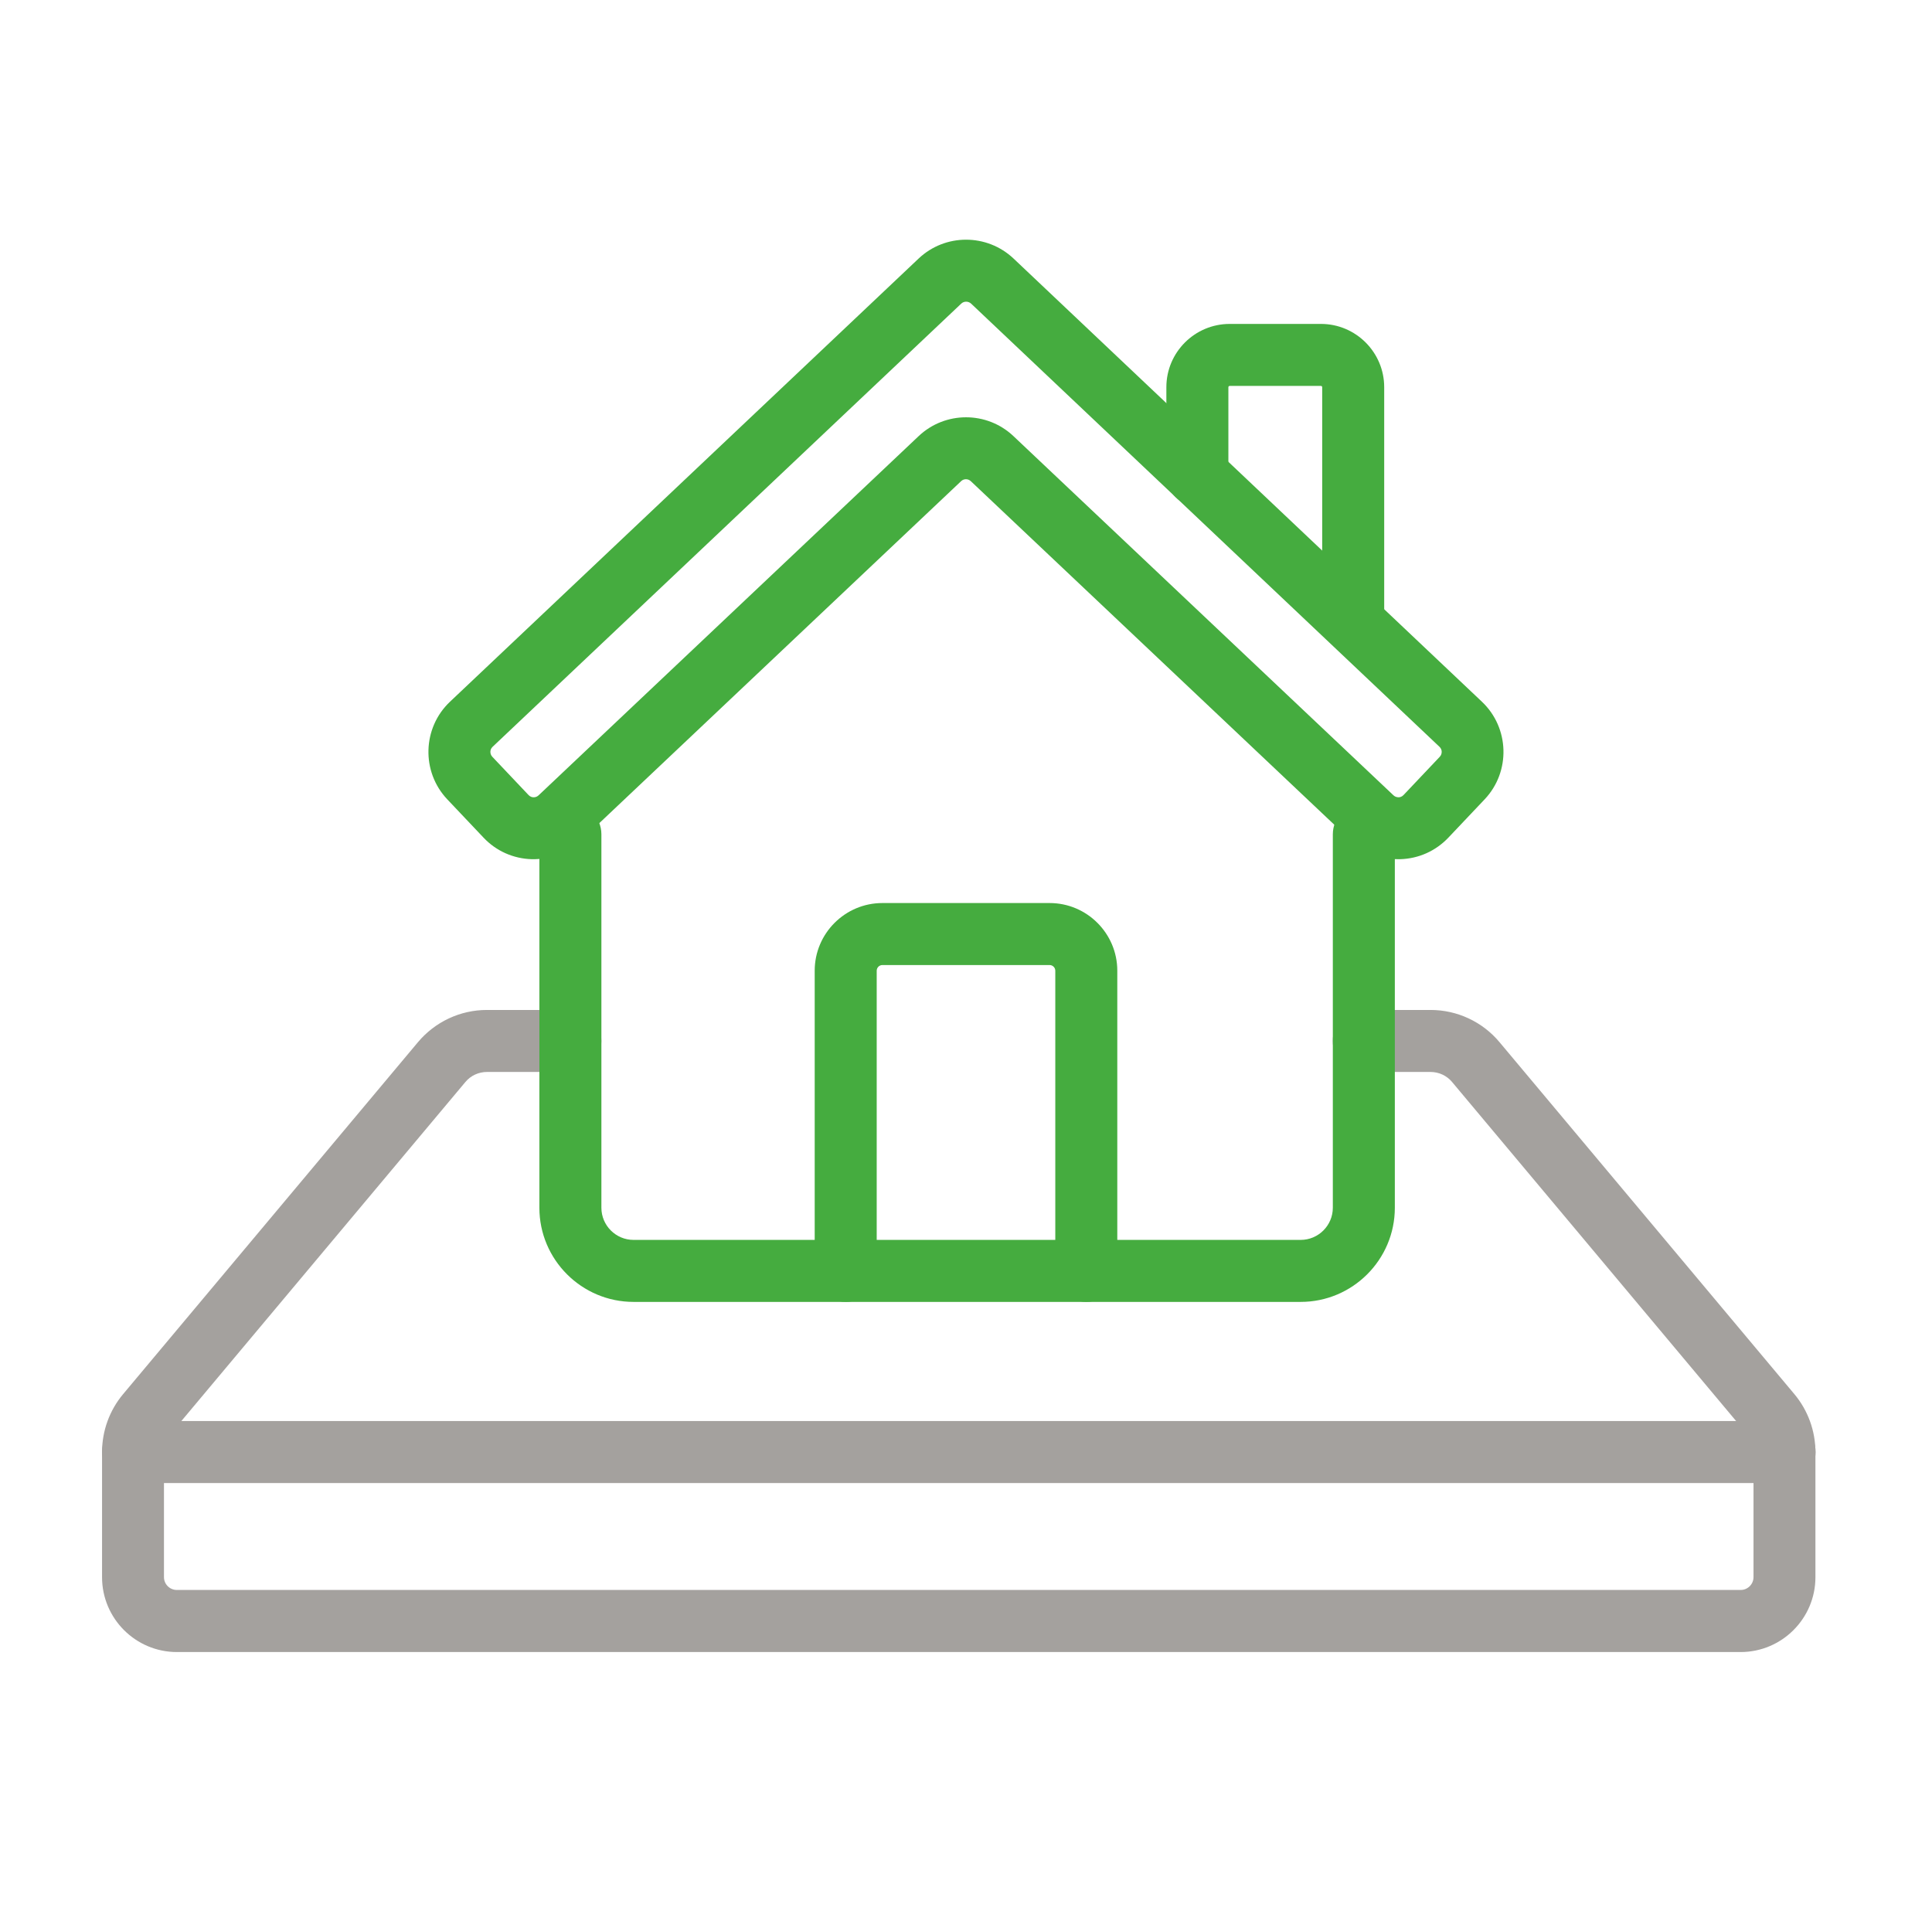
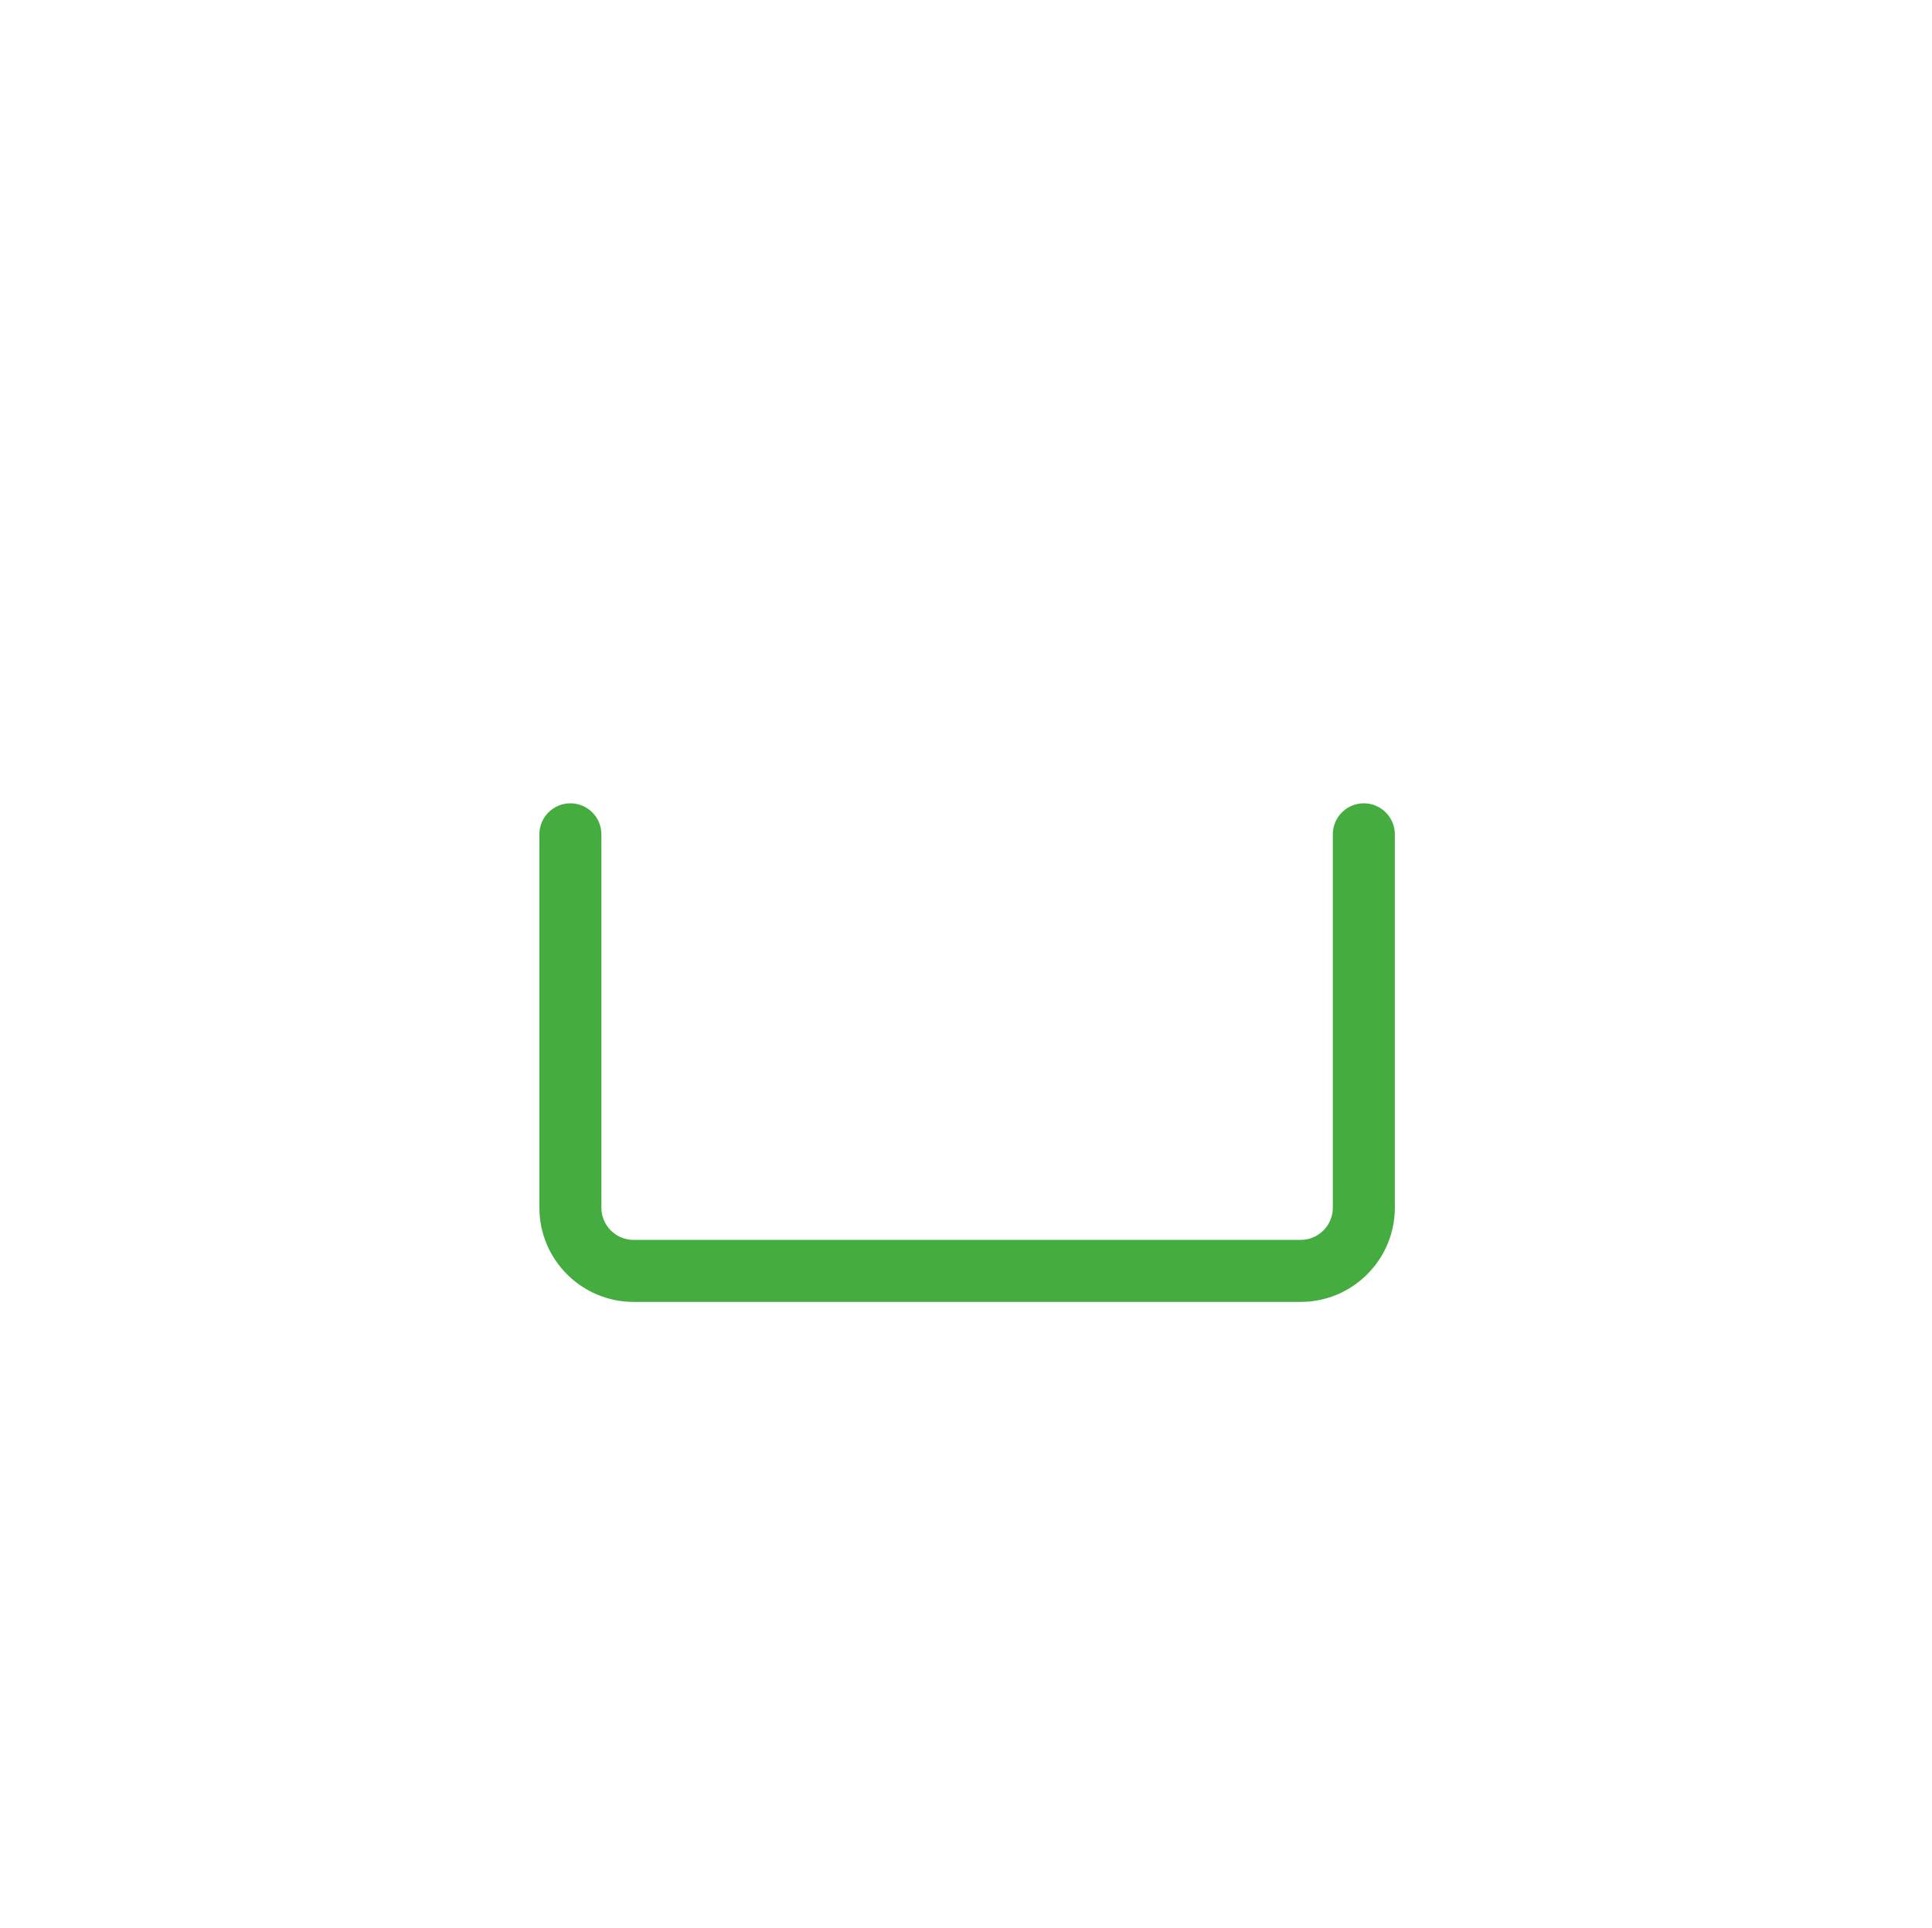
<svg xmlns="http://www.w3.org/2000/svg" id="Vrstva_1" viewBox="0 0 218.1 217.7">
  <defs>
    <style>.cls-1{fill:#45ac3f;}.cls-1,.cls-2{stroke-width:0px;}.cls-2{fill:#a4a19e;}</style>
  </defs>
-   <path class="cls-2" d="m196.51,186.51H19.97c-4.66,0-8.45-3.79-8.45-8.45v-14.13c0-2.38.84-4.7,2.37-6.53l33.29-39.74c1.94-2.31,4.78-3.64,7.79-3.64h9.42c1.93,0,3.5,1.57,3.5,3.5s-1.57,3.5-3.5,3.5h-9.42c-.94,0-1.83.41-2.43,1.13l-33.29,39.74c-.48.57-.74,1.29-.74,2.03v14.13c0,.8.65,1.45,1.45,1.45h176.54c.8,0,1.45-.65,1.45-1.45v-14.13c0-.74-.26-1.47-.74-2.03l-33.29-39.74c-.6-.72-1.49-1.13-2.43-1.13h-7.54c-1.93,0-3.5-1.57-3.5-3.5s1.57-3.5,3.5-3.5h7.54c3.01,0,5.86,1.33,7.79,3.64l33.29,39.74c1.53,1.83,2.37,4.15,2.37,6.53v14.13c0,4.66-3.79,8.45-8.45,8.45Z" />
-   <path class="cls-2" d="m201.46,167.43H15.02c-1.93,0-3.5-1.57-3.5-3.5s1.57-3.5,3.5-3.5h186.44c1.93,0,3.5,1.57,3.5,3.5s-1.57,3.5-3.5,3.5Z" />
  <path class="cls-1" d="m146.83,146.98h-75.31c-5.86,0-10.63-4.77-10.63-10.63v-42.16c0-1.93,1.57-3.5,3.5-3.5s3.5,1.57,3.5,3.5v42.16c0,2,1.63,3.63,3.63,3.63h75.31c2,0,3.63-1.63,3.63-3.63v-42.16c0-1.93,1.57-3.5,3.5-3.5s3.5,1.57,3.5,3.5v42.16c0,5.86-4.77,10.63-10.63,10.63Z" />
-   <path class="cls-1" d="m157.84,97c-2,0-3.89-.75-5.35-2.13l-42.9-40.55c-.31-.29-.79-.29-1.09,0l-42.9,40.55c-1.51,1.43-3.46,2.17-5.57,2.13-2.08-.06-4.02-.92-5.45-2.44l-4.09-4.32c-2.95-3.12-2.81-8.07.31-11.02l52.9-50.03c3-2.84,7.71-2.84,10.72,0l52.87,50.03c3.12,2.95,3.26,7.9.31,11.02l-4.09,4.32c-1.43,1.51-3.36,2.38-5.45,2.44-.08,0-.15,0-.22,0Zm-48.78-62.94c-.2,0-.39.07-.55.22l-52.9,50.03c-.2.19-.25.41-.25.56,0,.15.03.37.22.57l4.09,4.32c.19.2.41.25.56.25.16,0,.37-.03.57-.22l42.9-40.55c3-2.84,7.71-2.84,10.71,0l42.9,40.55c.2.19.41.21.57.22.15,0,.37-.05.56-.25l4.09-4.32c.19-.2.22-.42.22-.57,0-.15-.05-.37-.25-.56l-52.87-50.03c-.15-.14-.35-.22-.55-.22Z" />
-   <path class="cls-1" d="m152.76,72.91c-1.93,0-3.5-1.57-3.5-3.5v-25.7c0-.08-.06-.14-.14-.14h-10.3c-.08,0-.15.06-.15.14v9.93c0,1.93-1.57,3.5-3.5,3.5s-3.5-1.57-3.5-3.5v-9.93c0-3.94,3.21-7.14,7.15-7.14h10.3c3.94,0,7.14,3.21,7.14,7.14v25.7c0,1.93-1.57,3.5-3.5,3.5Z" />
-   <path class="cls-1" d="m122.63,146.98c-1.93,0-3.5-1.57-3.5-3.5v-33.89c0-.35-.29-.64-.64-.64h-18.88c-.35,0-.64.29-.64.64v33.89c0,1.93-1.57,3.5-3.5,3.5s-3.5-1.57-3.5-3.5v-33.89c0-4.21,3.43-7.64,7.64-7.64h18.88c4.21,0,7.64,3.43,7.64,7.64v33.89c0,1.93-1.57,3.5-3.5,3.5Z" />
</svg>